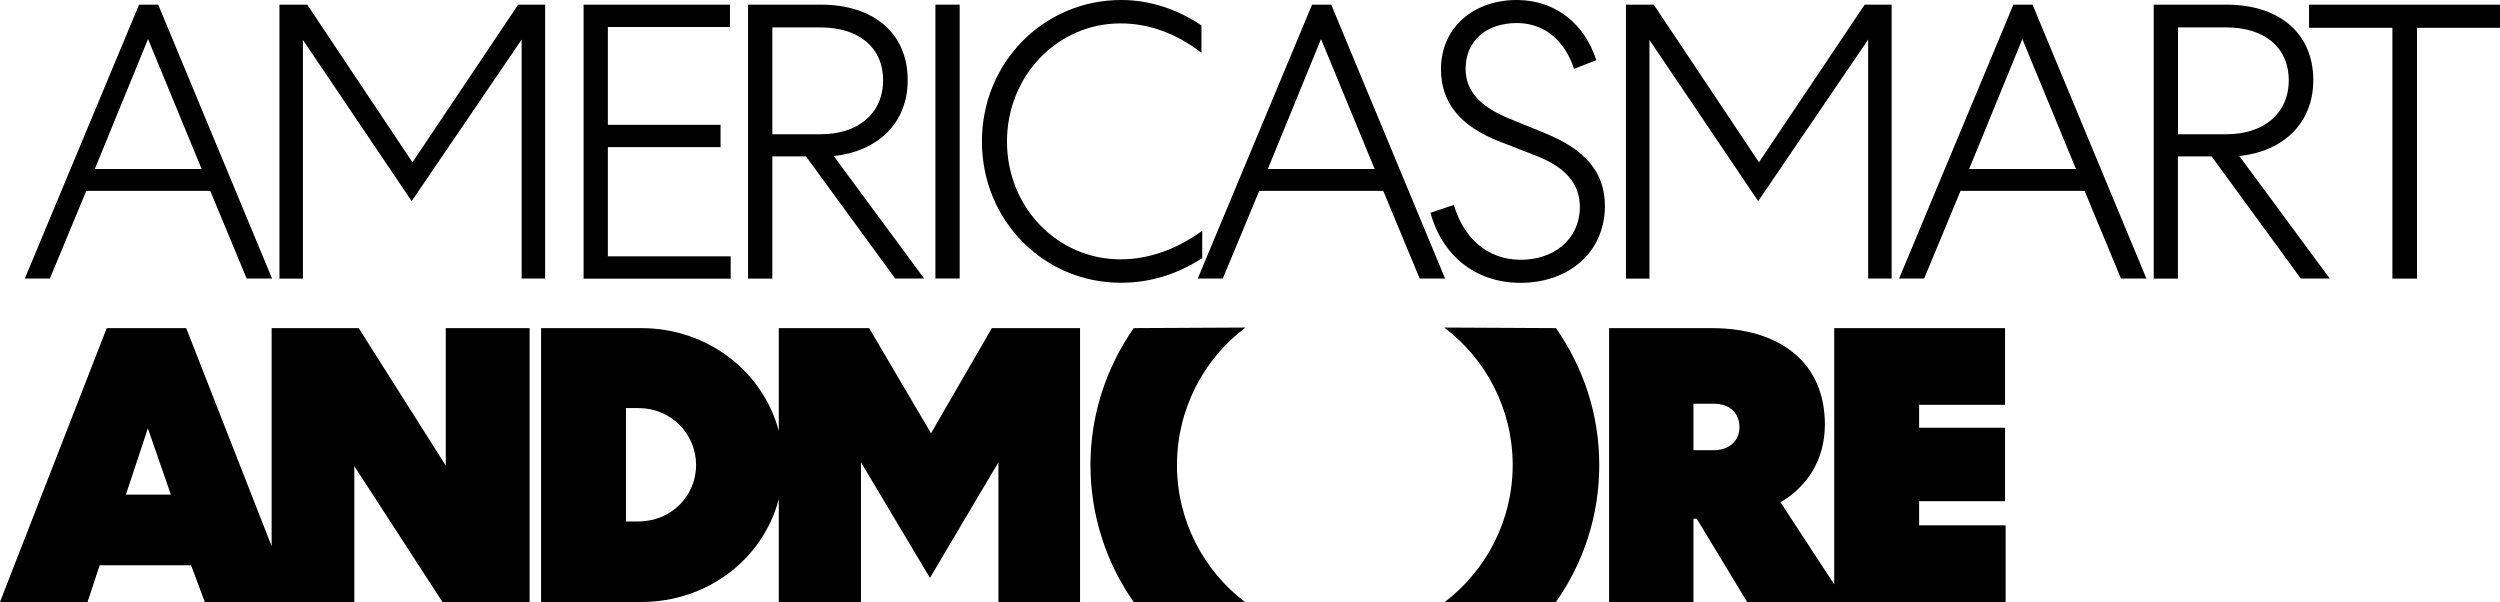
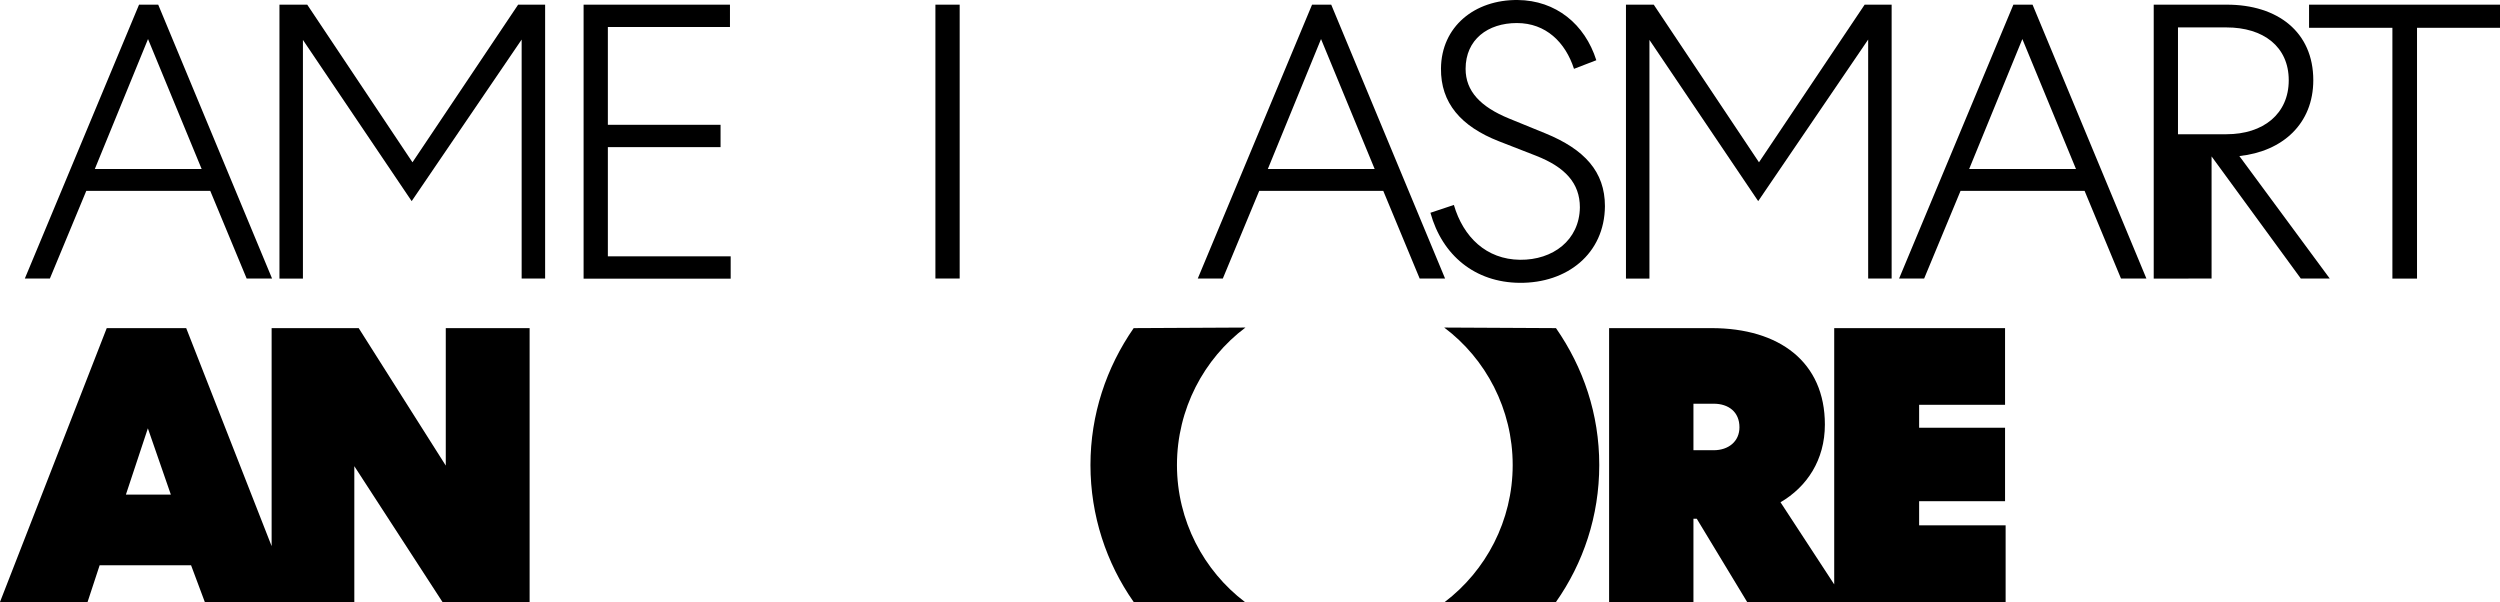
<svg xmlns="http://www.w3.org/2000/svg" id="uuid-bf873763-ec4b-4595-82e9-91e1d5c664eb" viewBox="0 0 348.27 83.86">
  <defs>
    <style>.uuid-d8e12335-0a57-4e5b-a452-80096f9946a4{fill:#000000;}.uuid-836b6350-849e-4a0e-9d5e-93ec5a074c4a{fill:#000000;}</style>
  </defs>
  <g id="uuid-2e23cd63-deee-4c12-9985-b1fbeebefc72">
    <path class="uuid-836b6350-849e-4a0e-9d5e-93ec5a074c4a" d="m216.76,45.71l-15.57-.08c5.8,4.35,9.54,11.37,9.54,19.15s-3.74,14.73-9.46,19.08h15.49c3.81-5.42,6.03-11.98,6.03-19.08s-2.22-13.58-6.03-19.07Zm-52.8,19.07c0-7.78,3.74-14.8,9.54-19.15l-15.57.08c-3.81,5.49-6.02,12.05-6.02,19.07s2.21,13.66,6.02,19.08h15.49c-5.72-4.35-9.46-11.3-9.46-19.08Z" />
    <path class="uuid-836b6350-849e-4a0e-9d5e-93ec5a074c4a" d="m267.35,73.18v-3.36h11.97v-10.23h-11.97v-3.2h11.97v-10.68h-23.8v35.7l-7.48-11.44c3.66-2.14,6.18-5.87,6.18-10.83,0-8.7-6.33-13.43-15.79-13.43h-14.27v38.15h11.75v-11.6h.46l7.02,11.6h36.01v-10.68h-12.05Zm-28.62-10.46h-2.82v-6.48h2.82c2.06,0,3.59,1.14,3.59,3.28,0,1.98-1.53,3.2-3.59,3.2Z" />
-     <path class="uuid-836b6350-849e-4a0e-9d5e-93ec5a074c4a" d="m138.17,45.71l-8.47,14.65-8.62-14.65h-12.59v14.34c-2.16-8.24-9.86-14.34-19.15-14.34h-13.96v38.15h13.96c9.29,0,16.99-6.05,19.15-14.33v14.33h11.45v-19.46l9.61,16.1,9.54-16.1v19.46h11.37v-38.15h-12.29Zm-49.21,26.93h-1.76v-15.79h1.76c4.5,0,8.01,3.58,8.01,7.93s-3.51,7.86-8.01,7.86Z" />
    <path class="uuid-836b6350-849e-4a0e-9d5e-93ec5a074c4a" d="m62.1,45.71v19.15l-12.13-19.15h-12.13v30.37l-11.9-30.37h-11.07L0,83.86h12.2l1.68-5.11h12.74l1.91,5.11h20.83v-18.92l12.28,18.92h12.14v-38.15h-11.68Zm-44.56,23.19l3.06-9.23,3.2,9.23h-6.26Z" />
  </g>
  <path class="uuid-d8e12335-0a57-4e5b-a452-80096f9946a4" d="m22.04.65l15.86,38.15h-3.54l-5.07-12.21H12.02l-5.07,12.21h-3.49L19.37.65h2.67Zm-8.83,22.89h14.88l-7.47-18.1-7.41,18.1Z" />
  <path class="uuid-d8e12335-0a57-4e5b-a452-80096f9946a4" d="m38.93.65h3.87l14.66,21.96L72.18.65h3.76v38.15h-3.27V5.51l-15.32,22.51-15.15-22.46v33.25h-3.27V.65Z" />
  <path class="uuid-d8e12335-0a57-4e5b-a452-80096f9946a4" d="m81.31.65h20.38v3.11h-17.01v13.63h15.7v3.11h-15.7v15.21h17.11v3.11h-20.49V.65Z" />
-   <path class="uuid-d8e12335-0a57-4e5b-a452-80096f9946a4" d="m107.59,38.81h-3.38V.65h10.19c7.09,0,12.05,3.81,12.05,10.52,0,6.05-4.25,9.92-10.3,10.57l12.59,17.06h-4.03l-12.43-17.01h-4.69v17.01Zm0-20.11h6.76c5.12,0,8.67-2.83,8.67-7.52s-3.54-7.36-8.67-7.36h-6.76v14.88Z" />
  <path class="uuid-d8e12335-0a57-4e5b-a452-80096f9946a4" d="m133.69.65v38.15h-3.38V.65h3.38Z" />
-   <path class="uuid-d8e12335-0a57-4e5b-a452-80096f9946a4" d="m156.2,0c4.03,0,7.85,1.31,11.17,3.54v3.81c-3.49-2.67-7.25-4.09-11.28-4.09-8.78,0-15.81,7.3-15.81,16.46s7.03,16.41,15.81,16.41c3.98,0,7.85-1.42,11.39-3.98v3.81c-3.54,2.29-7.3,3.43-11.34,3.43-10.74,0-19.35-8.67-19.35-19.68S145.4,0,156.2,0Z" />
  <path class="uuid-d8e12335-0a57-4e5b-a452-80096f9946a4" d="m185.45.65l15.86,38.15h-3.54l-5.07-12.21h-17.28l-5.07,12.21h-3.49L182.78.65h2.67Zm-8.83,22.89h14.88l-7.47-18.1-7.41,18.1Z" />
  <path class="uuid-d8e12335-0a57-4e5b-a452-80096f9946a4" d="m202.54,28.56c1.31,4.47,4.52,7.58,9.21,7.63,4.58.05,8.28-2.73,8.34-7.3,0-3.38-2.07-5.61-6.1-7.19l-5.18-2.02c-5.29-2.07-8.12-5.34-8.07-10.14C200.79,3.71,205.42-.05,211.42,0c5.34.05,9.37,3.38,10.96,8.39l-3.11,1.2c-1.2-3.71-3.92-6.38-7.96-6.38s-7.14,2.29-7.14,6.38c0,3.11,2.07,5.29,6.05,6.92l5.07,2.07c5.45,2.23,8.29,5.34,8.29,10.14-.05,6.65-5.29,10.74-11.88,10.68-6.21-.05-10.79-3.82-12.43-9.76l3.27-1.09Z" />
  <path class="uuid-d8e12335-0a57-4e5b-a452-80096f9946a4" d="m226.51.65h3.87l14.66,21.96,14.72-21.96h3.76v38.15h-3.27V5.51l-15.32,22.51-15.15-22.46v33.25h-3.27V.65Z" />
  <path class="uuid-d8e12335-0a57-4e5b-a452-80096f9946a4" d="m283.15.65l15.86,38.15h-3.54l-5.07-12.21h-17.28l-5.07,12.21h-3.49L280.48.65h2.67Zm-8.83,22.89h14.88l-7.47-18.1-7.41,18.1Z" />
-   <path class="uuid-d8e12335-0a57-4e5b-a452-80096f9946a4" d="m303.41,38.81h-3.38V.65h10.19c7.08,0,12.04,3.81,12.04,10.52,0,6.05-4.25,9.92-10.3,10.57l12.59,17.06h-4.03l-12.43-17.01h-4.69v17.01Zm0-20.11h6.76c5.12,0,8.67-2.83,8.67-7.52s-3.54-7.36-8.67-7.36h-6.76v14.88Z" />
+   <path class="uuid-d8e12335-0a57-4e5b-a452-80096f9946a4" d="m303.41,38.81h-3.38V.65h10.19c7.08,0,12.04,3.81,12.04,10.52,0,6.05-4.25,9.92-10.3,10.57l12.59,17.06h-4.03l-12.43-17.01v17.01Zm0-20.11h6.76c5.12,0,8.67-2.83,8.67-7.52s-3.54-7.36-8.67-7.36h-6.76v14.88Z" />
  <path class="uuid-d8e12335-0a57-4e5b-a452-80096f9946a4" d="m321.67.65h26.6v3.22h-11.56v34.94h-3.43V3.87h-11.61V.65Z" />
</svg>